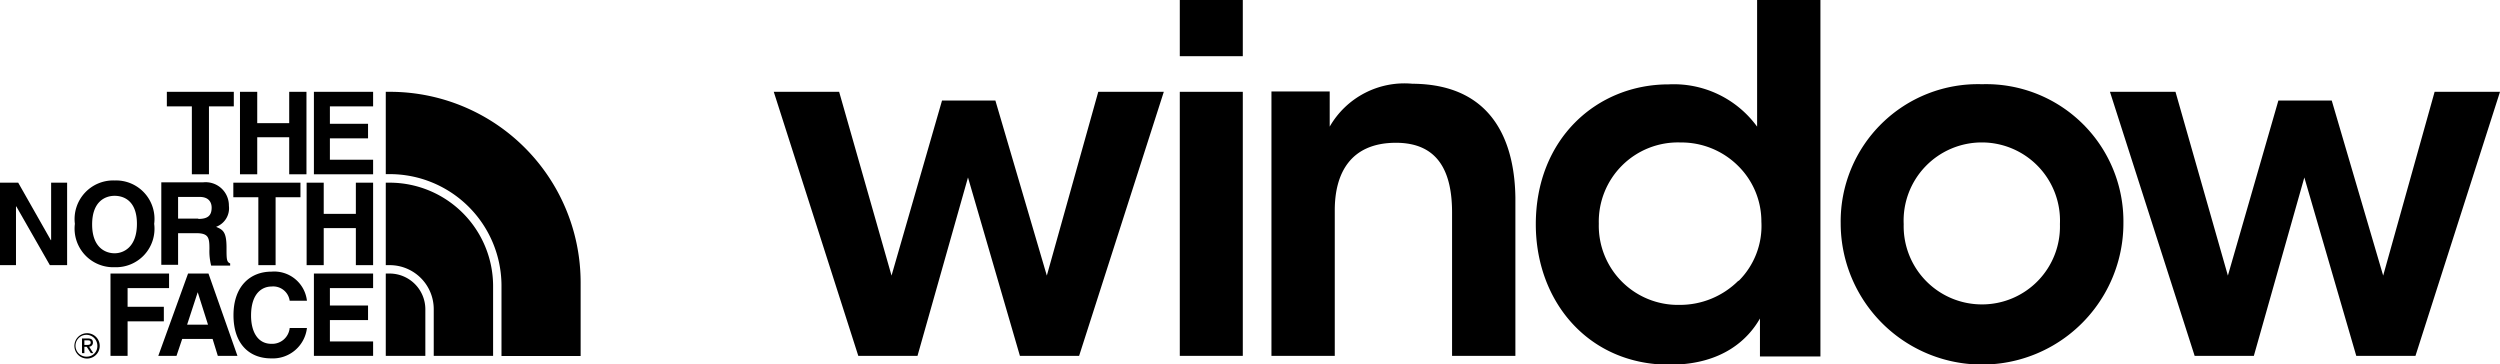
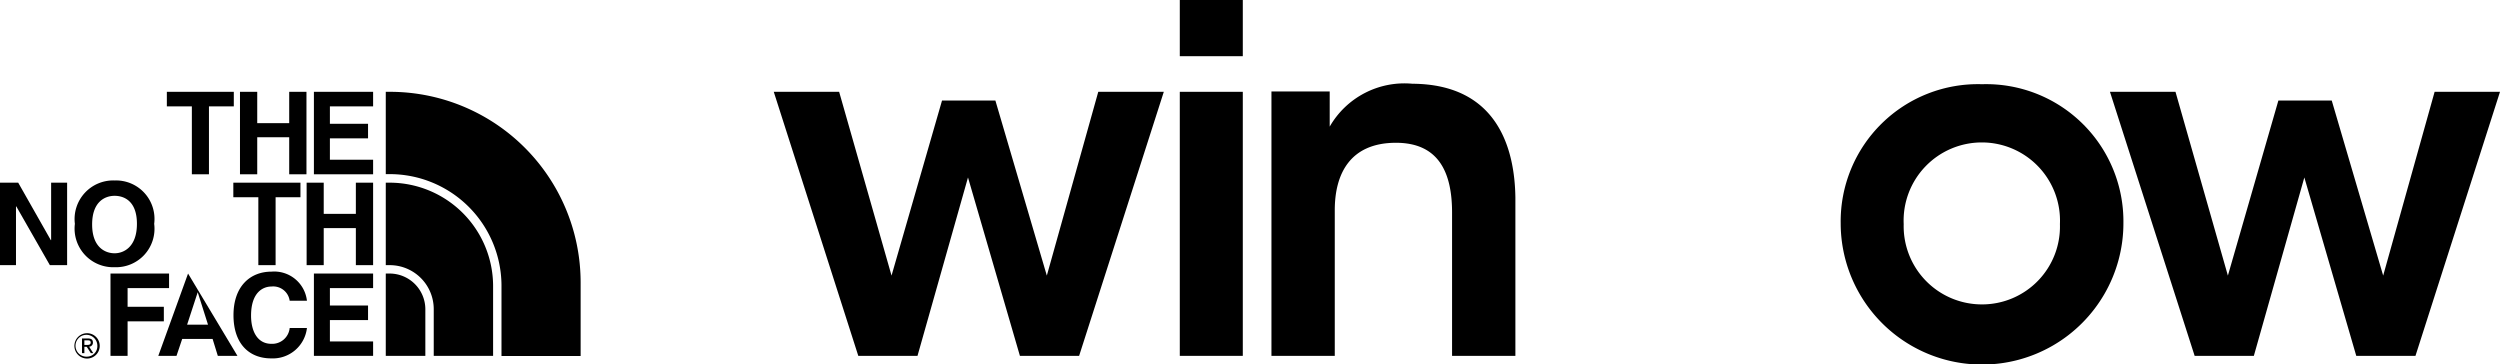
<svg xmlns="http://www.w3.org/2000/svg" viewBox="0 0 157.93 23">
  <g id="Layer_2" data-name="Layer 2">
    <g id="text">
      <rect x="74.53" width="3.98" height="3.55" />
      <rect x="74.53" y="5.8" width="3.98" height="16.68" />
      <path d="M89.22,5.29A5.44,5.44,0,0,0,84,8c0-.79,0-1.49,0-2.22H80.32V22.48h4v-9.2c0-2.34,1-4.23,3.8-4.26s3.61,1.92,3.61,4.41v9.05h4v-10C95.69,9.48,94.66,5.32,89.22,5.29Z" />
-       <path d="M111,5.53V8a6.51,6.51,0,0,0-5.59-2.67c-4.53,0-8.39,3.43-8.39,8.84,0,4.86,3.31,8.87,8.45,8.87,3.4,0,5-1.67,5.71-2.92v2.4H115V0h-4Zm-1.19,12.21a5.22,5.22,0,0,1-3.71,1.52,5,5,0,0,1-5.1-5.13v0A5,5,0,0,1,106.17,9a5.08,5.08,0,0,1,3.61,1.46A4.93,4.93,0,0,1,111.27,14,4.9,4.9,0,0,1,109.84,17.74Z" />
      <path d="M125.21,5.32a8.67,8.67,0,0,0-8.93,8.78v0a8.93,8.93,0,0,0,17.86,0A8.67,8.67,0,0,0,125.21,5.32Zm0,13.91a4.94,4.94,0,0,1-4.95-5.07v0a4.94,4.94,0,1,1,9.87,0A4.92,4.92,0,0,1,125.21,19.23Z" />
      <polygon points="150.55 17.41 147.3 6.35 143.93 6.35 140.74 17.41 137.43 5.8 133.29 5.8 138.64 22.48 142.38 22.48 145.57 11.21 148.85 22.48 152.59 22.48 157.93 5.8 153.8 5.8 150.55 17.41" />
      <polygon points="66.13 17.41 62.88 6.35 59.51 6.35 56.32 17.41 53.01 5.8 48.88 5.8 54.22 22.48 57.96 22.48 61.15 11.21 64.43 22.48 68.17 22.48 73.52 5.8 69.38 5.8 66.13 17.41" />
      <polygon points="14.77 5.8 10.54 5.8 10.54 6.72 12.12 6.72 12.12 11.01 13.2 11.01 13.2 6.72 14.77 6.72 14.77 5.8" />
      <polygon points="19.36 5.8 18.27 5.8 18.27 7.78 16.25 7.78 16.25 5.8 15.16 5.8 15.16 11.01 16.25 11.01 16.25 8.67 18.27 8.67 18.27 11.01 19.36 11.01 19.36 5.8" />
      <polygon points="19.83 11.01 23.57 11.01 23.57 10.09 20.84 10.09 20.84 8.74 23.25 8.74 23.25 7.82 20.84 7.82 20.84 6.72 23.57 6.72 23.57 5.8 19.83 5.8 19.83 11.01" />
      <polygon points="3.23 15.17 3.21 15.17 1.15 11.54 0 11.54 0 16.75 1.01 16.75 1.01 13.04 1.03 13.04 3.15 16.75 4.24 16.75 4.24 11.54 3.23 11.54 3.23 15.17" />
      <path d="M4.73,14.14a2.44,2.44,0,0,0,2.51,2.74,2.43,2.43,0,0,0,2.5-2.74,2.43,2.43,0,0,0-2.5-2.74A2.44,2.44,0,0,0,4.73,14.14Zm3.92,0C8.65,15.6,7.82,16,7.24,16s-1.42-.36-1.42-1.82.83-1.81,1.42-1.81S8.65,12.69,8.65,14.14Z" />
      <polygon points="17.41 16.75 17.41 12.46 18.98 12.46 18.98 11.54 14.74 11.54 14.74 12.46 16.32 12.46 16.32 16.75 17.41 16.75" />
      <polygon points="19.37 11.54 19.37 16.75 20.45 16.75 20.45 14.41 22.48 14.41 22.48 16.75 23.57 16.75 23.57 11.54 22.48 11.54 22.48 13.51 20.45 13.51 20.45 11.54 19.37 11.54" />
-       <path d="M14.46,13a1.47,1.47,0,0,0-1.64-1.48H10.19v5.21h1.06v-2h1.13c.8,0,.85.28.85,1a3.64,3.64,0,0,0,.11,1.05h1.2v-.14c-.23-.09-.23-.28-.23-1,0-1-.23-1.13-.66-1.31A1.25,1.25,0,0,0,14.46,13Zm-1.93.81H11.25V12.44h1.36c.64,0,.76.41.76.68C13.37,13.64,13.1,13.83,12.53,13.83Z" />
      <polygon points="10.35 19.38 8.06 19.38 8.06 18.2 10.68 18.2 10.68 17.28 6.98 17.28 6.98 22.48 8.06 22.48 8.06 20.3 10.35 20.3 10.35 19.38" />
-       <path d="M11.88,17.28,10,22.48h1.15l.36-1.07h1.92l.33,1.07H15l-1.83-5.2Zm-.06,3.23.67-2.05h0l.65,2.05Z" />
+       <path d="M11.88,17.28,10,22.48h1.15l.36-1.07h1.92l.33,1.07H15Zm-.06,3.23.67-2.05h0l.65,2.05Z" />
      <path d="M17.15,18.1a1.05,1.05,0,0,1,1.15.9h1.09a2.08,2.08,0,0,0-2.24-1.84c-1.35,0-2.4.93-2.4,2.75s1,2.73,2.38,2.73a2.17,2.17,0,0,0,2.26-1.92H18.3a1.11,1.11,0,0,1-1.15,1c-.92,0-1.29-.84-1.29-1.78C15.86,18.45,16.63,18.1,17.15,18.1Z" />
      <polygon points="19.83 22.48 23.57 22.48 23.57 21.57 20.84 21.57 20.84 20.22 23.25 20.22 23.25 19.3 20.84 19.3 20.84 18.2 23.57 18.2 23.57 17.28 19.83 17.28 19.83 22.48" />
      <path d="M5.5,21.05a.8.8,0,1,0,.8.79A.8.8,0,0,0,5.5,21.05Zm0,1.48a.69.69,0,1,1,.65-.69A.66.66,0,0,1,5.5,22.53Z" />
      <path d="M5.87,21.64c0-.18-.1-.26-.33-.26H5.18v.93h.15v-.4h.15l.26.4h.15l-.26-.41A.25.25,0,0,0,5.87,21.64Zm-.39.15H5.33V21.5h.19c.1,0,.21,0,.21.14S5.61,21.79,5.48,21.79Z" />
      <path d="M24.61,5.8h-.24V11h.24a7.06,7.06,0,0,1,7.07,7h0v4.49h5V17.86A12.05,12.05,0,0,0,24.61,5.8Z" />
      <path d="M24.61,17.28h-.24v5.2h2.5V19.54A2.26,2.26,0,0,0,24.61,17.28Z" />
      <path d="M24.62,11.54h-.25v5.21h.24a2.78,2.78,0,0,1,2.79,2.79v2.94h3.75V18.05A6.54,6.54,0,0,0,24.62,11.54Z" />
    </g>
  </g>
</svg>